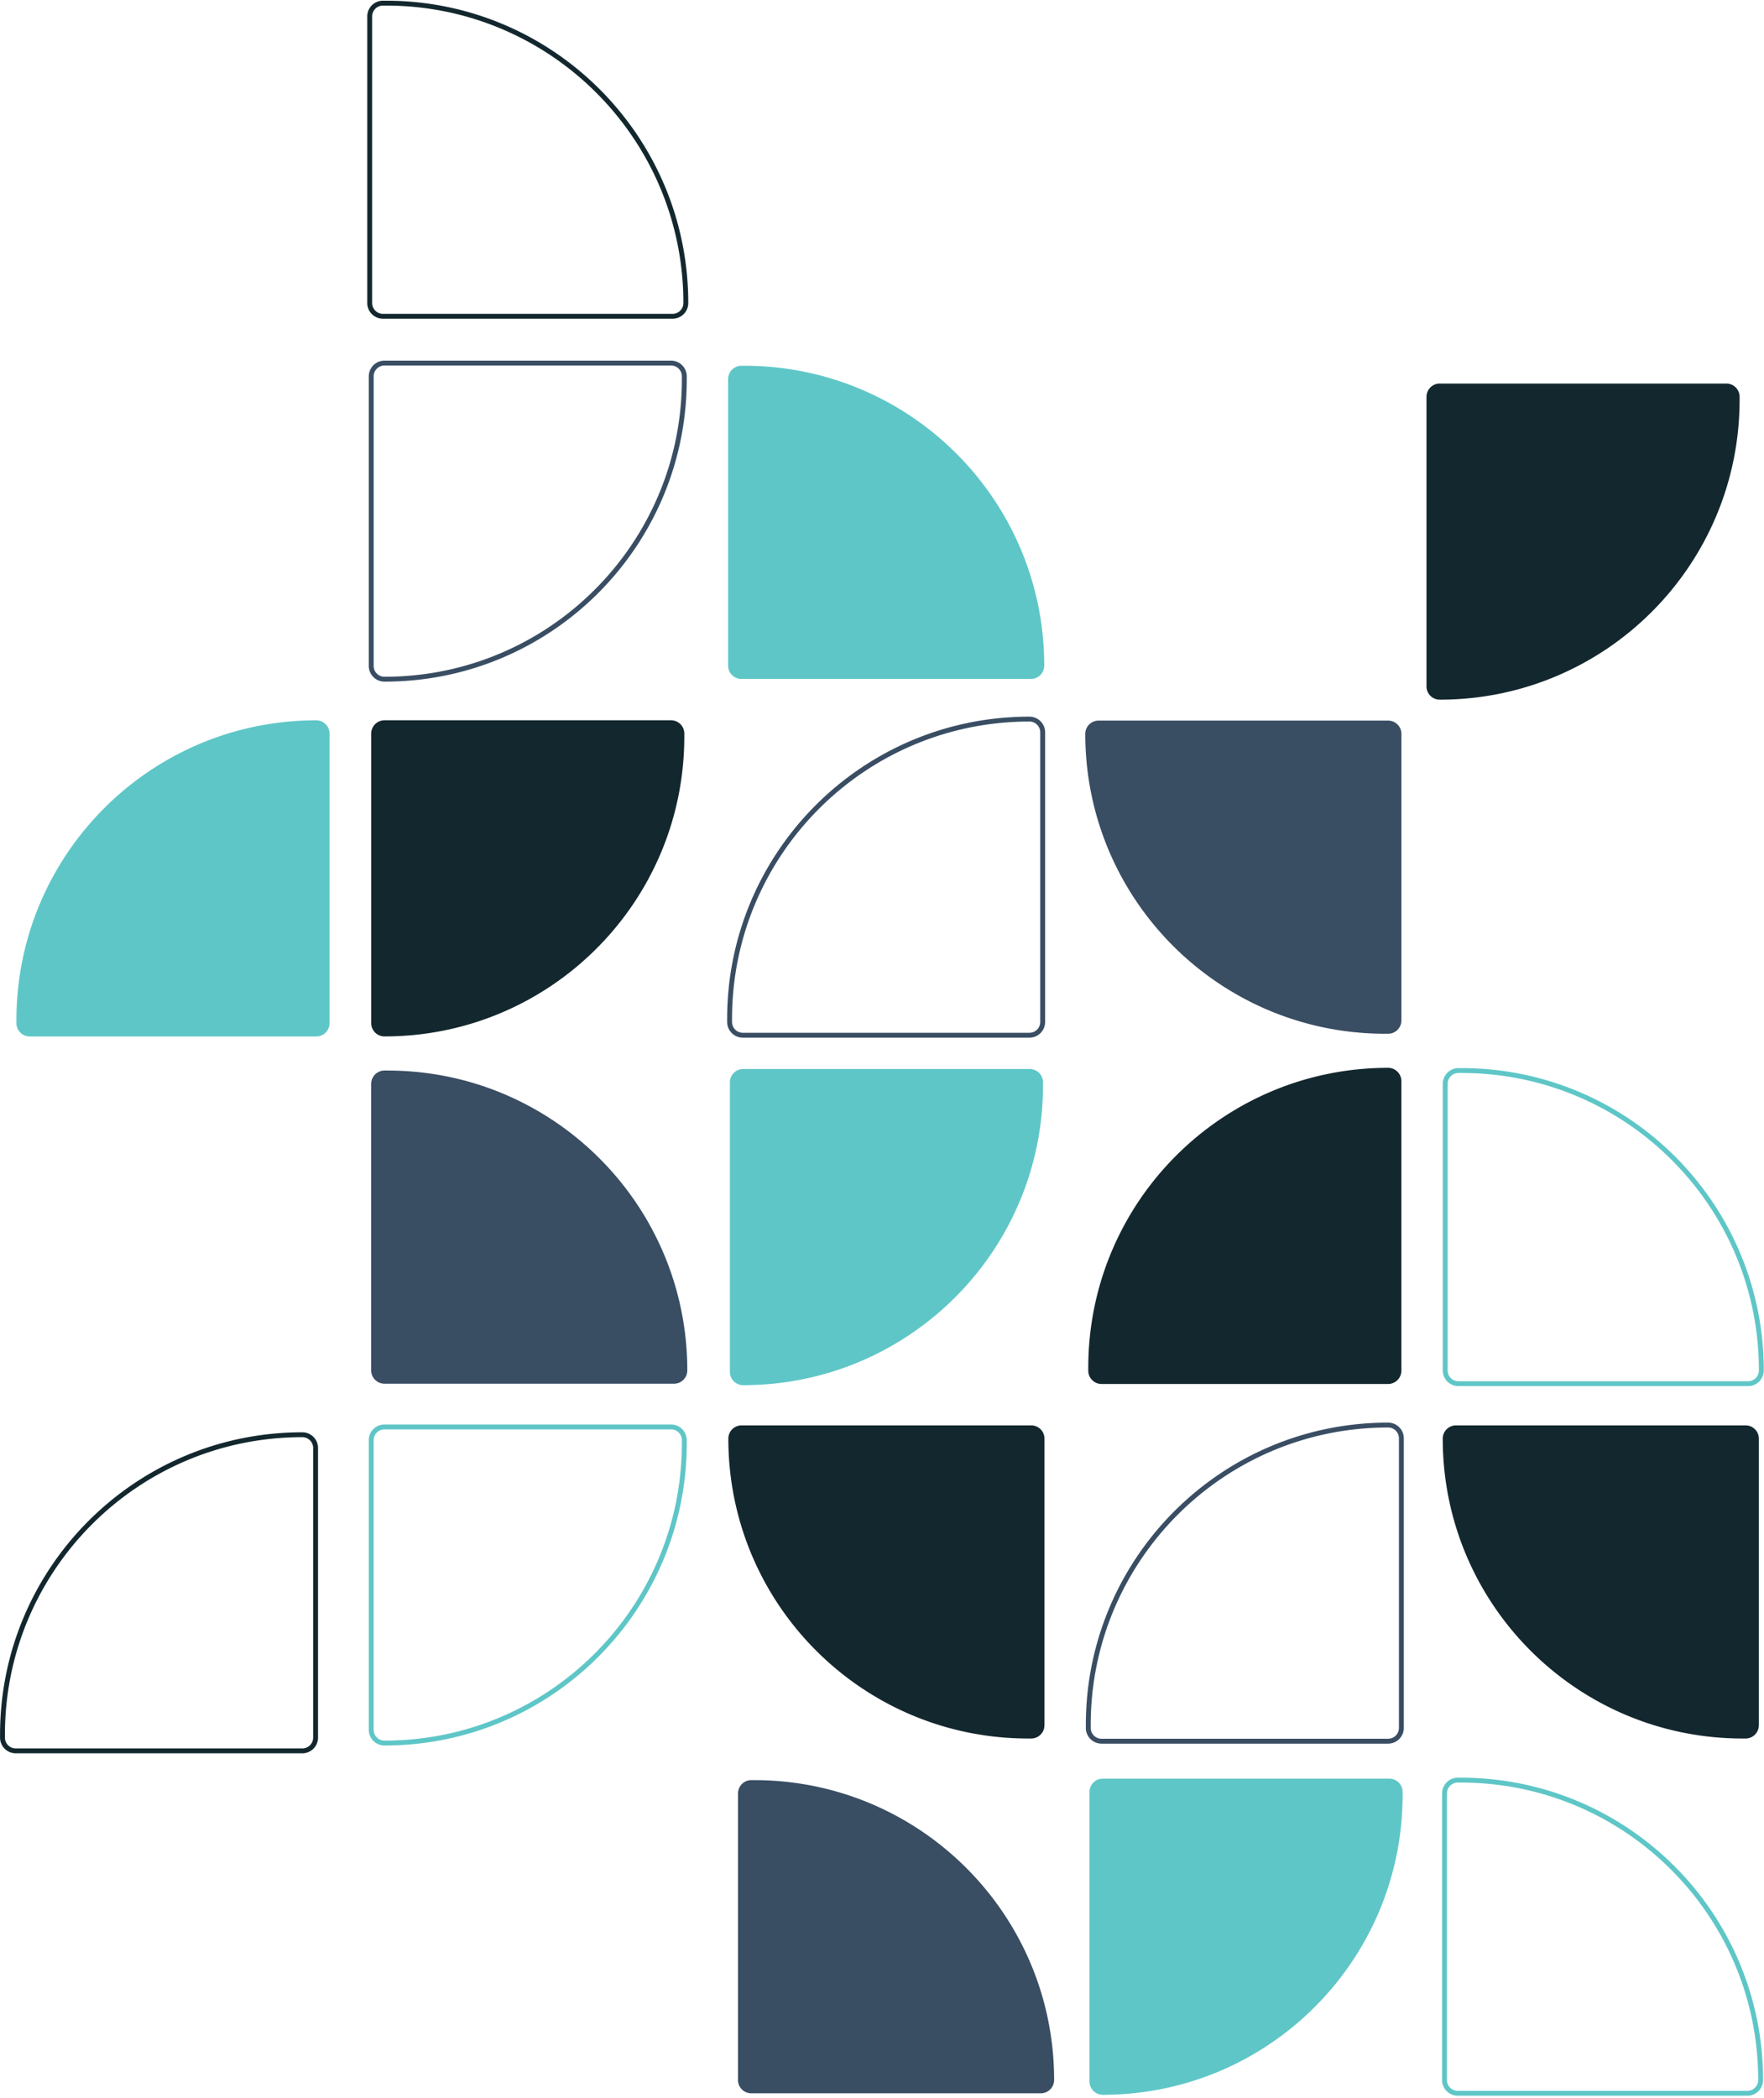
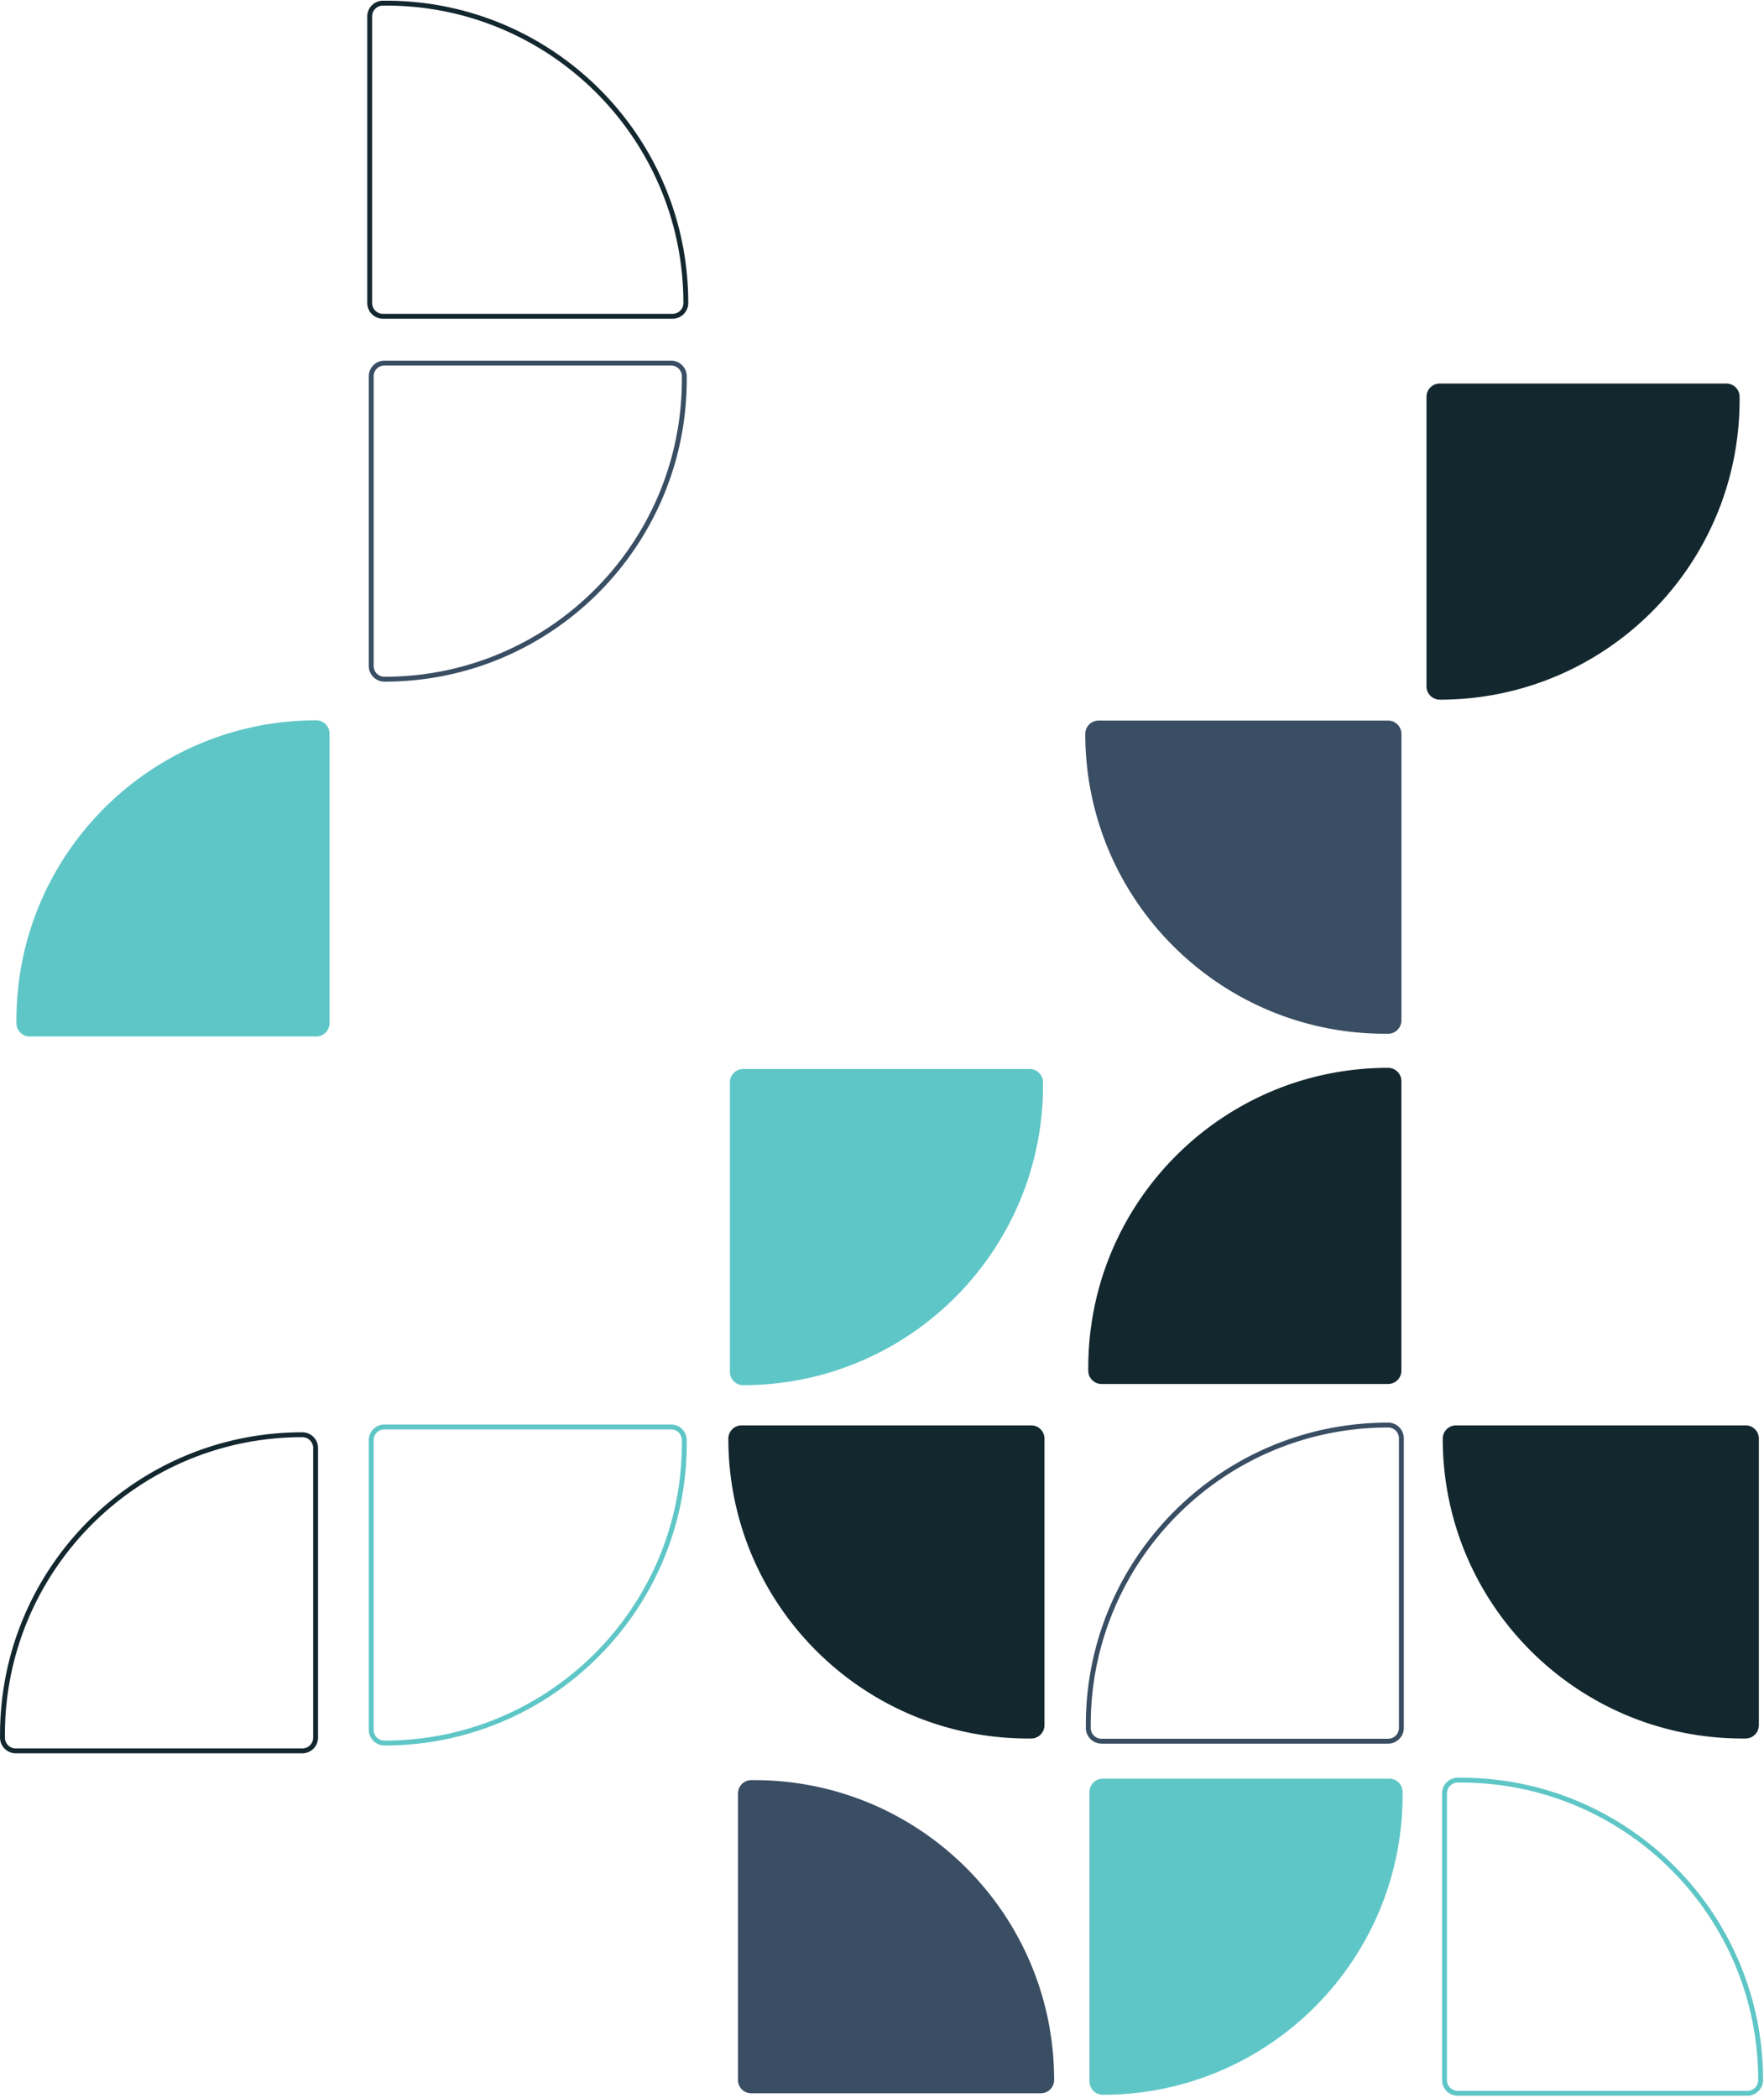
<svg xmlns="http://www.w3.org/2000/svg" width="698" height="830" fill="none">
  <path d="M11.745 410.068h113.397a5.252 5.252 0 0 0 5.248-5.248V290.24a5.252 5.252 0 0 0-5.248-5.248c-65.53 0-118.645 53.129-118.645 118.645v1.183a5.251 5.251 0 0 0 5.248 5.248Z" fill="#5FC6C7" />
-   <path d="M265.529 284.978H152.131a5.251 5.251 0 0 0-5.247 5.248v114.581a5.25 5.25 0 0 0 5.247 5.247c65.53 0 118.645-53.129 118.645-118.645v-1.183a5.251 5.251 0 0 0-5.247-5.248Z" fill="#13272E" />
  <path d="M265.529 564.554H152.131a5.251 5.251 0 0 0-5.247 5.248v114.58a5.251 5.251 0 0 0 5.247 5.248c65.53 0 118.645-53.129 118.645-118.645v-1.183a5.251 5.251 0 0 0-5.247-5.248Z" stroke="#5FC6C7" stroke-width="1.93" stroke-miterlimit="10" />
  <path d="M683.097 151.747H569.7a5.251 5.251 0 0 0-5.248 5.247v114.581a5.251 5.251 0 0 0 5.248 5.247c65.53 0 118.645-53.129 118.645-118.645v-1.183a5.251 5.251 0 0 0-5.248-5.247Z" fill="#13272E" />
  <path d="M146.285 6.489v113.397a5.252 5.252 0 0 0 5.248 5.248h114.594a5.252 5.252 0 0 0 5.248-5.248C271.361 54.37 218.232 1.241 152.716 1.241h-1.183a5.252 5.252 0 0 0-5.248 5.248Z" stroke="#13272E" stroke-width="1.93" stroke-miterlimit="10" />
  <path d="M265.529 143.646H152.131a5.25 5.25 0 0 0-5.247 5.247v114.581a5.25 5.25 0 0 0 5.247 5.247c65.53 0 118.645-53.128 118.645-118.645v-1.183a5.25 5.25 0 0 0-5.247-5.247Z" stroke="#394D63" stroke-width="1.93" stroke-miterlimit="10" />
-   <path d="M288.106 149.965v113.397a5.25 5.25 0 0 0 5.247 5.248h114.595a5.25 5.25 0 0 0 5.247-5.248c0-65.53-53.128-118.645-118.645-118.645h-1.183a5.251 5.251 0 0 0-5.247 5.248" fill="#5FC6C7" />
-   <path d="M293.938 409.581h113.398a5.25 5.25 0 0 0 5.247-5.248v-114.58a5.251 5.251 0 0 0-5.247-5.248c-65.531 0-118.645 53.129-118.645 118.645v1.183a5.25 5.25 0 0 0 5.247 5.248Z" stroke="#394D63" stroke-width="1.93" stroke-miterlimit="10" />
  <path d="M6.233 692.72h113.398a5.251 5.251 0 0 0 5.247-5.248v-114.58a5.251 5.251 0 0 0-5.247-5.248C54.101 567.644.986 620.773.986 686.289v1.183a5.252 5.252 0 0 0 5.247 5.248Z" stroke="#13272E" stroke-width="1.93" stroke-miterlimit="10" />
  <path d="M554.528 403.749V290.351a5.25 5.25 0 0 0-5.248-5.247H434.686a5.251 5.251 0 0 0-5.248 5.247c0 65.531 53.115 118.645 118.645 118.645h1.184a5.25 5.25 0 0 0 5.247-5.247" fill="#394D63" />
  <path d="M435.869 547.559h113.397a5.251 5.251 0 0 0 5.248-5.247V427.731a5.251 5.251 0 0 0-5.248-5.247c-65.53 0-118.645 53.128-118.645 118.645v1.183a5.25 5.25 0 0 0 5.248 5.247Z" fill="#13272E" />
  <path d="M435.869 688.892h113.397a5.251 5.251 0 0 0 5.248-5.247V569.064a5.251 5.251 0 0 0-5.248-5.247c-65.53 0-118.645 53.128-118.645 118.645v1.183a5.25 5.25 0 0 0 5.248 5.247Z" stroke="#394D63" stroke-width="1.93" stroke-miterlimit="10" />
  <path d="M413.292 682.587V569.189a5.25 5.25 0 0 0-5.248-5.247H293.45a5.251 5.251 0 0 0-5.248 5.247c0 65.53 53.129 118.645 118.645 118.645h1.183a5.25 5.25 0 0 0 5.248-5.247M695.971 682.587V569.189a5.25 5.25 0 0 0-5.247-5.247H576.129a5.25 5.25 0 0 0-5.247 5.247c0 65.53 53.115 118.645 118.645 118.645h1.183a5.25 5.25 0 0 0 5.247-5.247" fill="#13272E" />
  <path d="M407.46 422.957H294.063a5.251 5.251 0 0 0-5.248 5.247v114.581a5.251 5.251 0 0 0 5.248 5.247c65.53 0 118.645-53.128 118.645-118.645v-1.183a5.25 5.25 0 0 0-5.248-5.247ZM549.753 703.716H436.356a5.251 5.251 0 0 0-5.248 5.247v114.581a5.251 5.251 0 0 0 5.248 5.247c65.53 0 118.645-53.128 118.645-118.645v-1.183a5.251 5.251 0 0 0-5.248-5.247Z" fill="#5FC6C7" />
-   <path d="M146.87 428.803V542.2a5.251 5.251 0 0 0 5.248 5.248h114.594a5.252 5.252 0 0 0 5.248-5.248c0-65.53-53.129-118.645-118.645-118.645h-1.184a5.251 5.251 0 0 0-5.247 5.248" fill="#394D63" />
  <path d="M571.578 709.548v113.397a5.252 5.252 0 0 0 5.248 5.248H691.42a5.252 5.252 0 0 0 5.248-5.248c0-65.53-53.129-118.645-118.645-118.645h-1.184a5.25 5.25 0 0 0-5.247 5.248h-.014Z" stroke="#5FC6C7" stroke-width="1.93" stroke-miterlimit="10" />
  <path d="M292.016 709.548v113.397a5.252 5.252 0 0 0 5.248 5.248h114.594a5.252 5.252 0 0 0 5.248-5.248c0-65.53-53.129-118.645-118.645-118.645h-1.183a5.252 5.252 0 0 0-5.248 5.248" fill="#394D63" />
-   <path d="M571.857 428.803V542.2a5.25 5.25 0 0 0 5.247 5.248h114.595a5.25 5.25 0 0 0 5.247-5.248c0-65.53-53.115-118.645-118.645-118.645h-1.183a5.251 5.251 0 0 0-5.247 5.248h-.014Z" stroke="#5FC6C7" stroke-width="1.93" stroke-miterlimit="10" />
</svg>